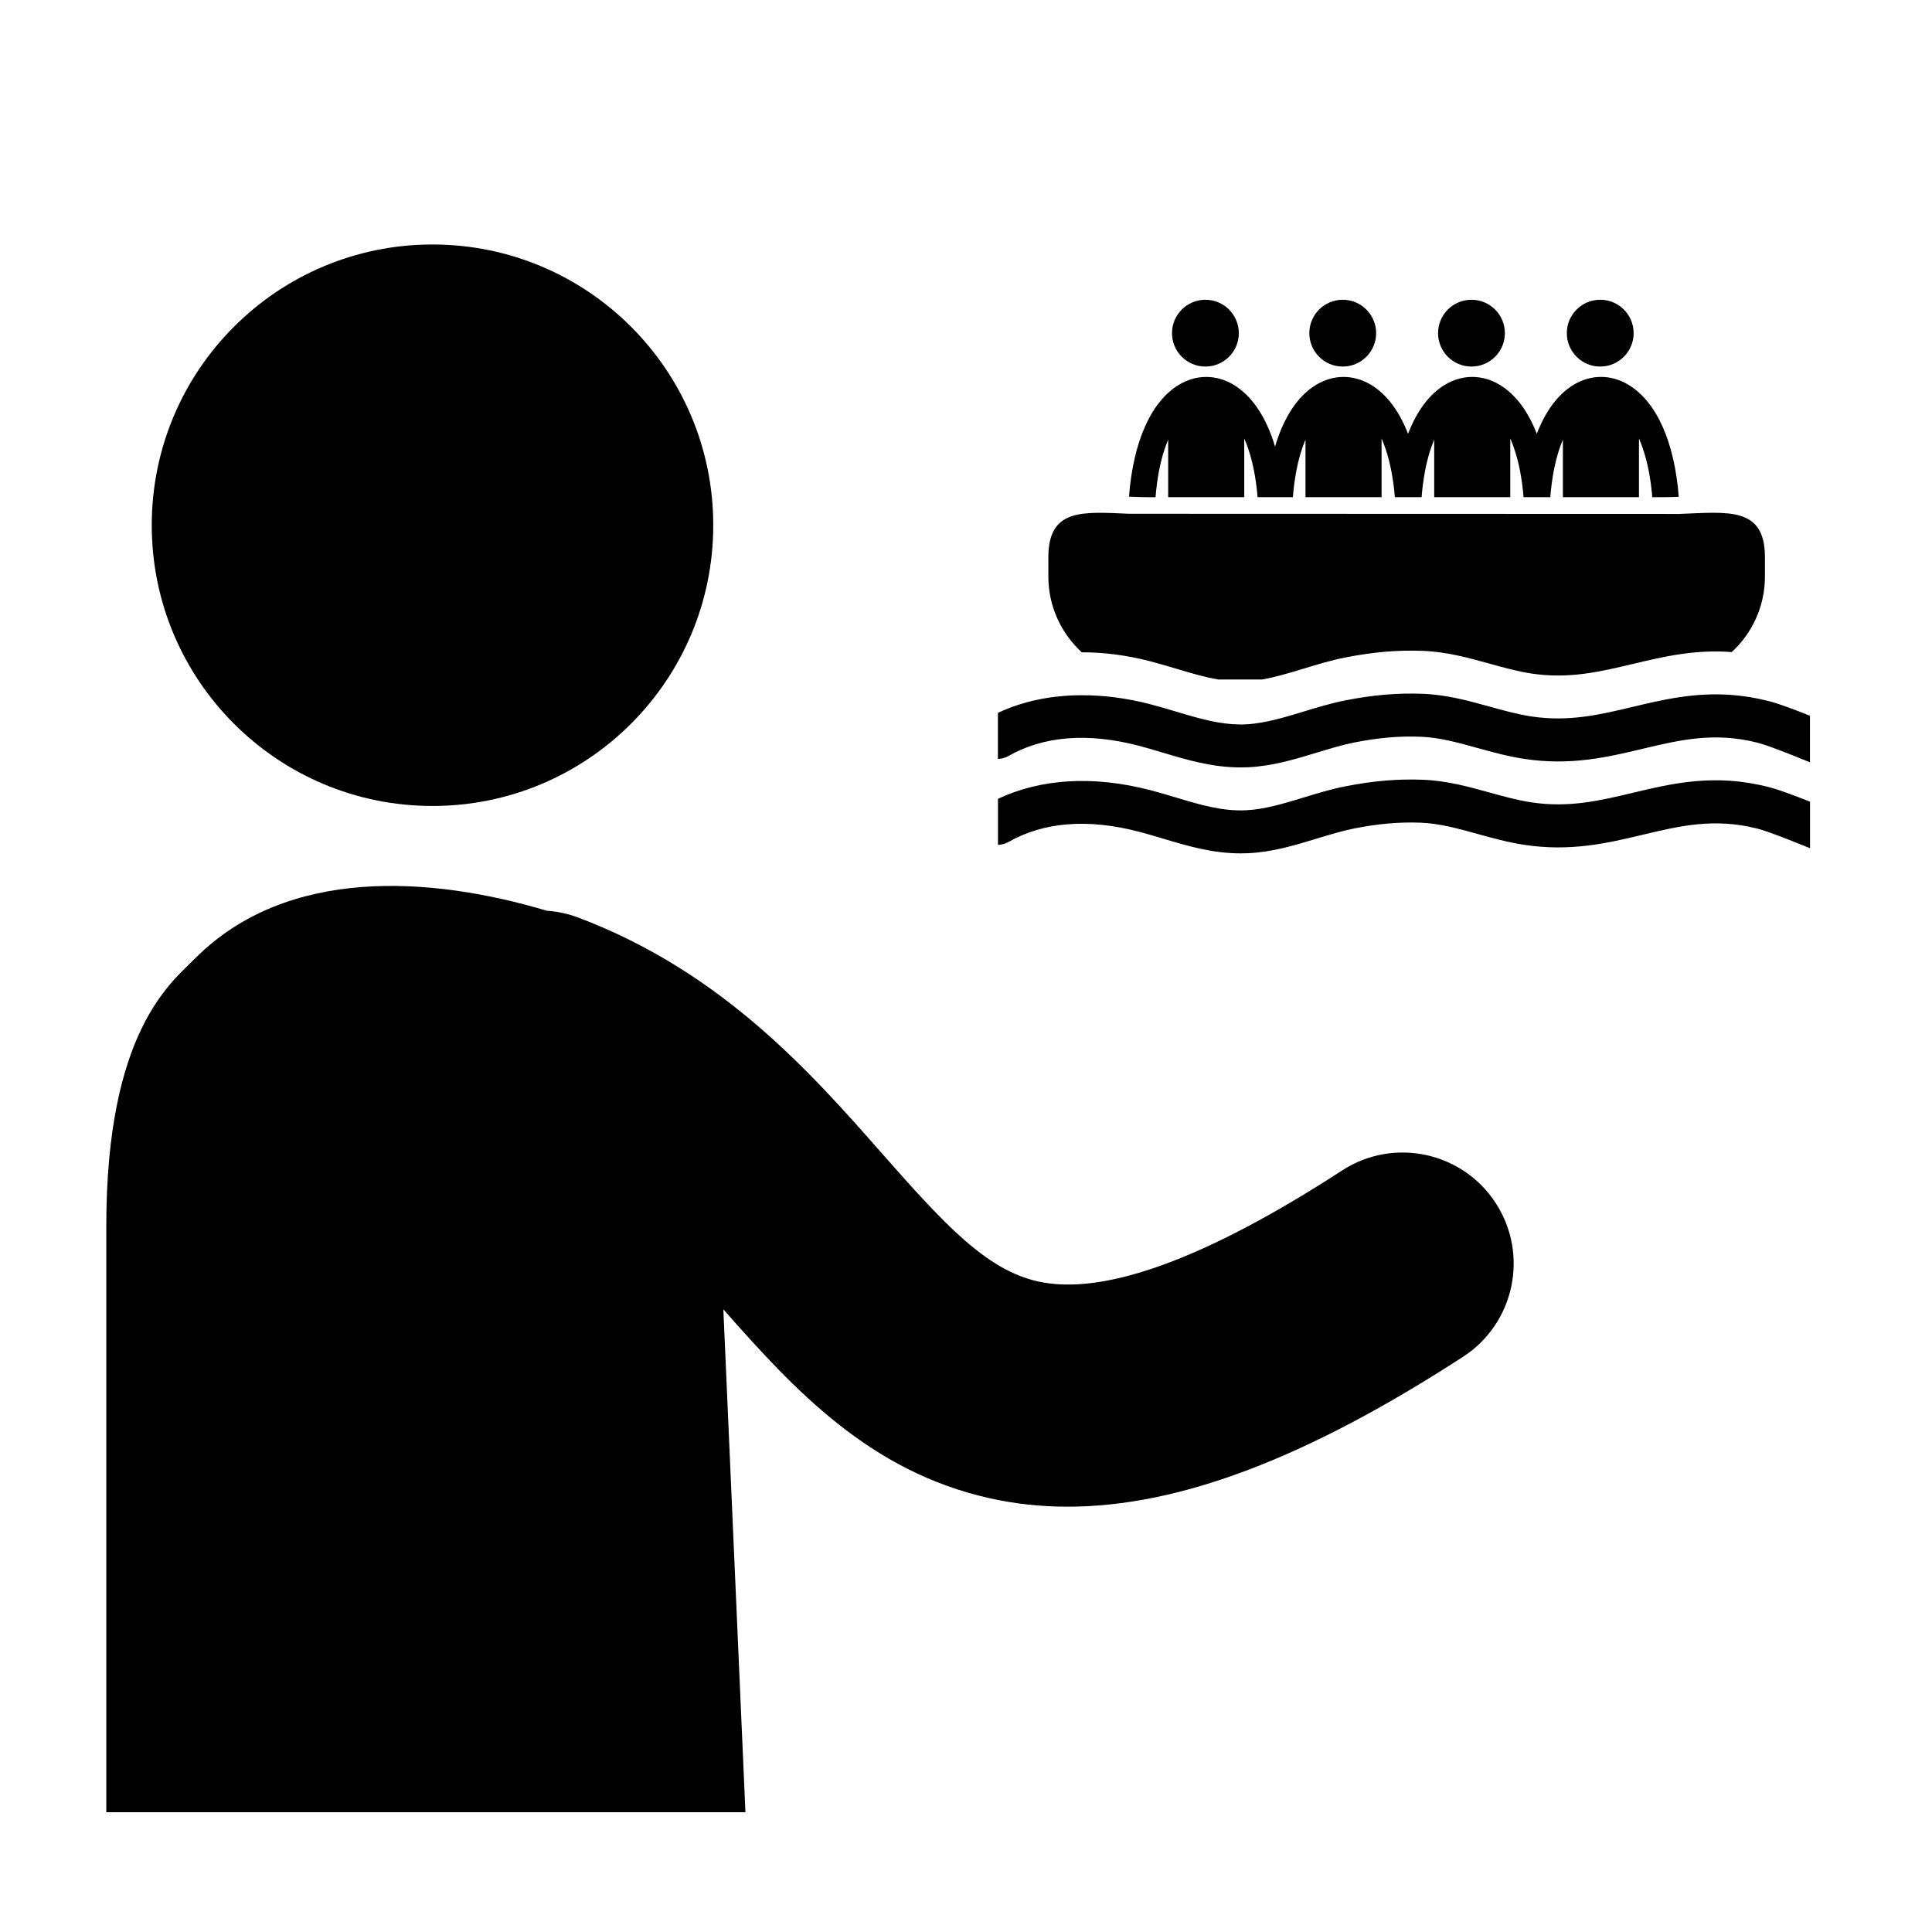
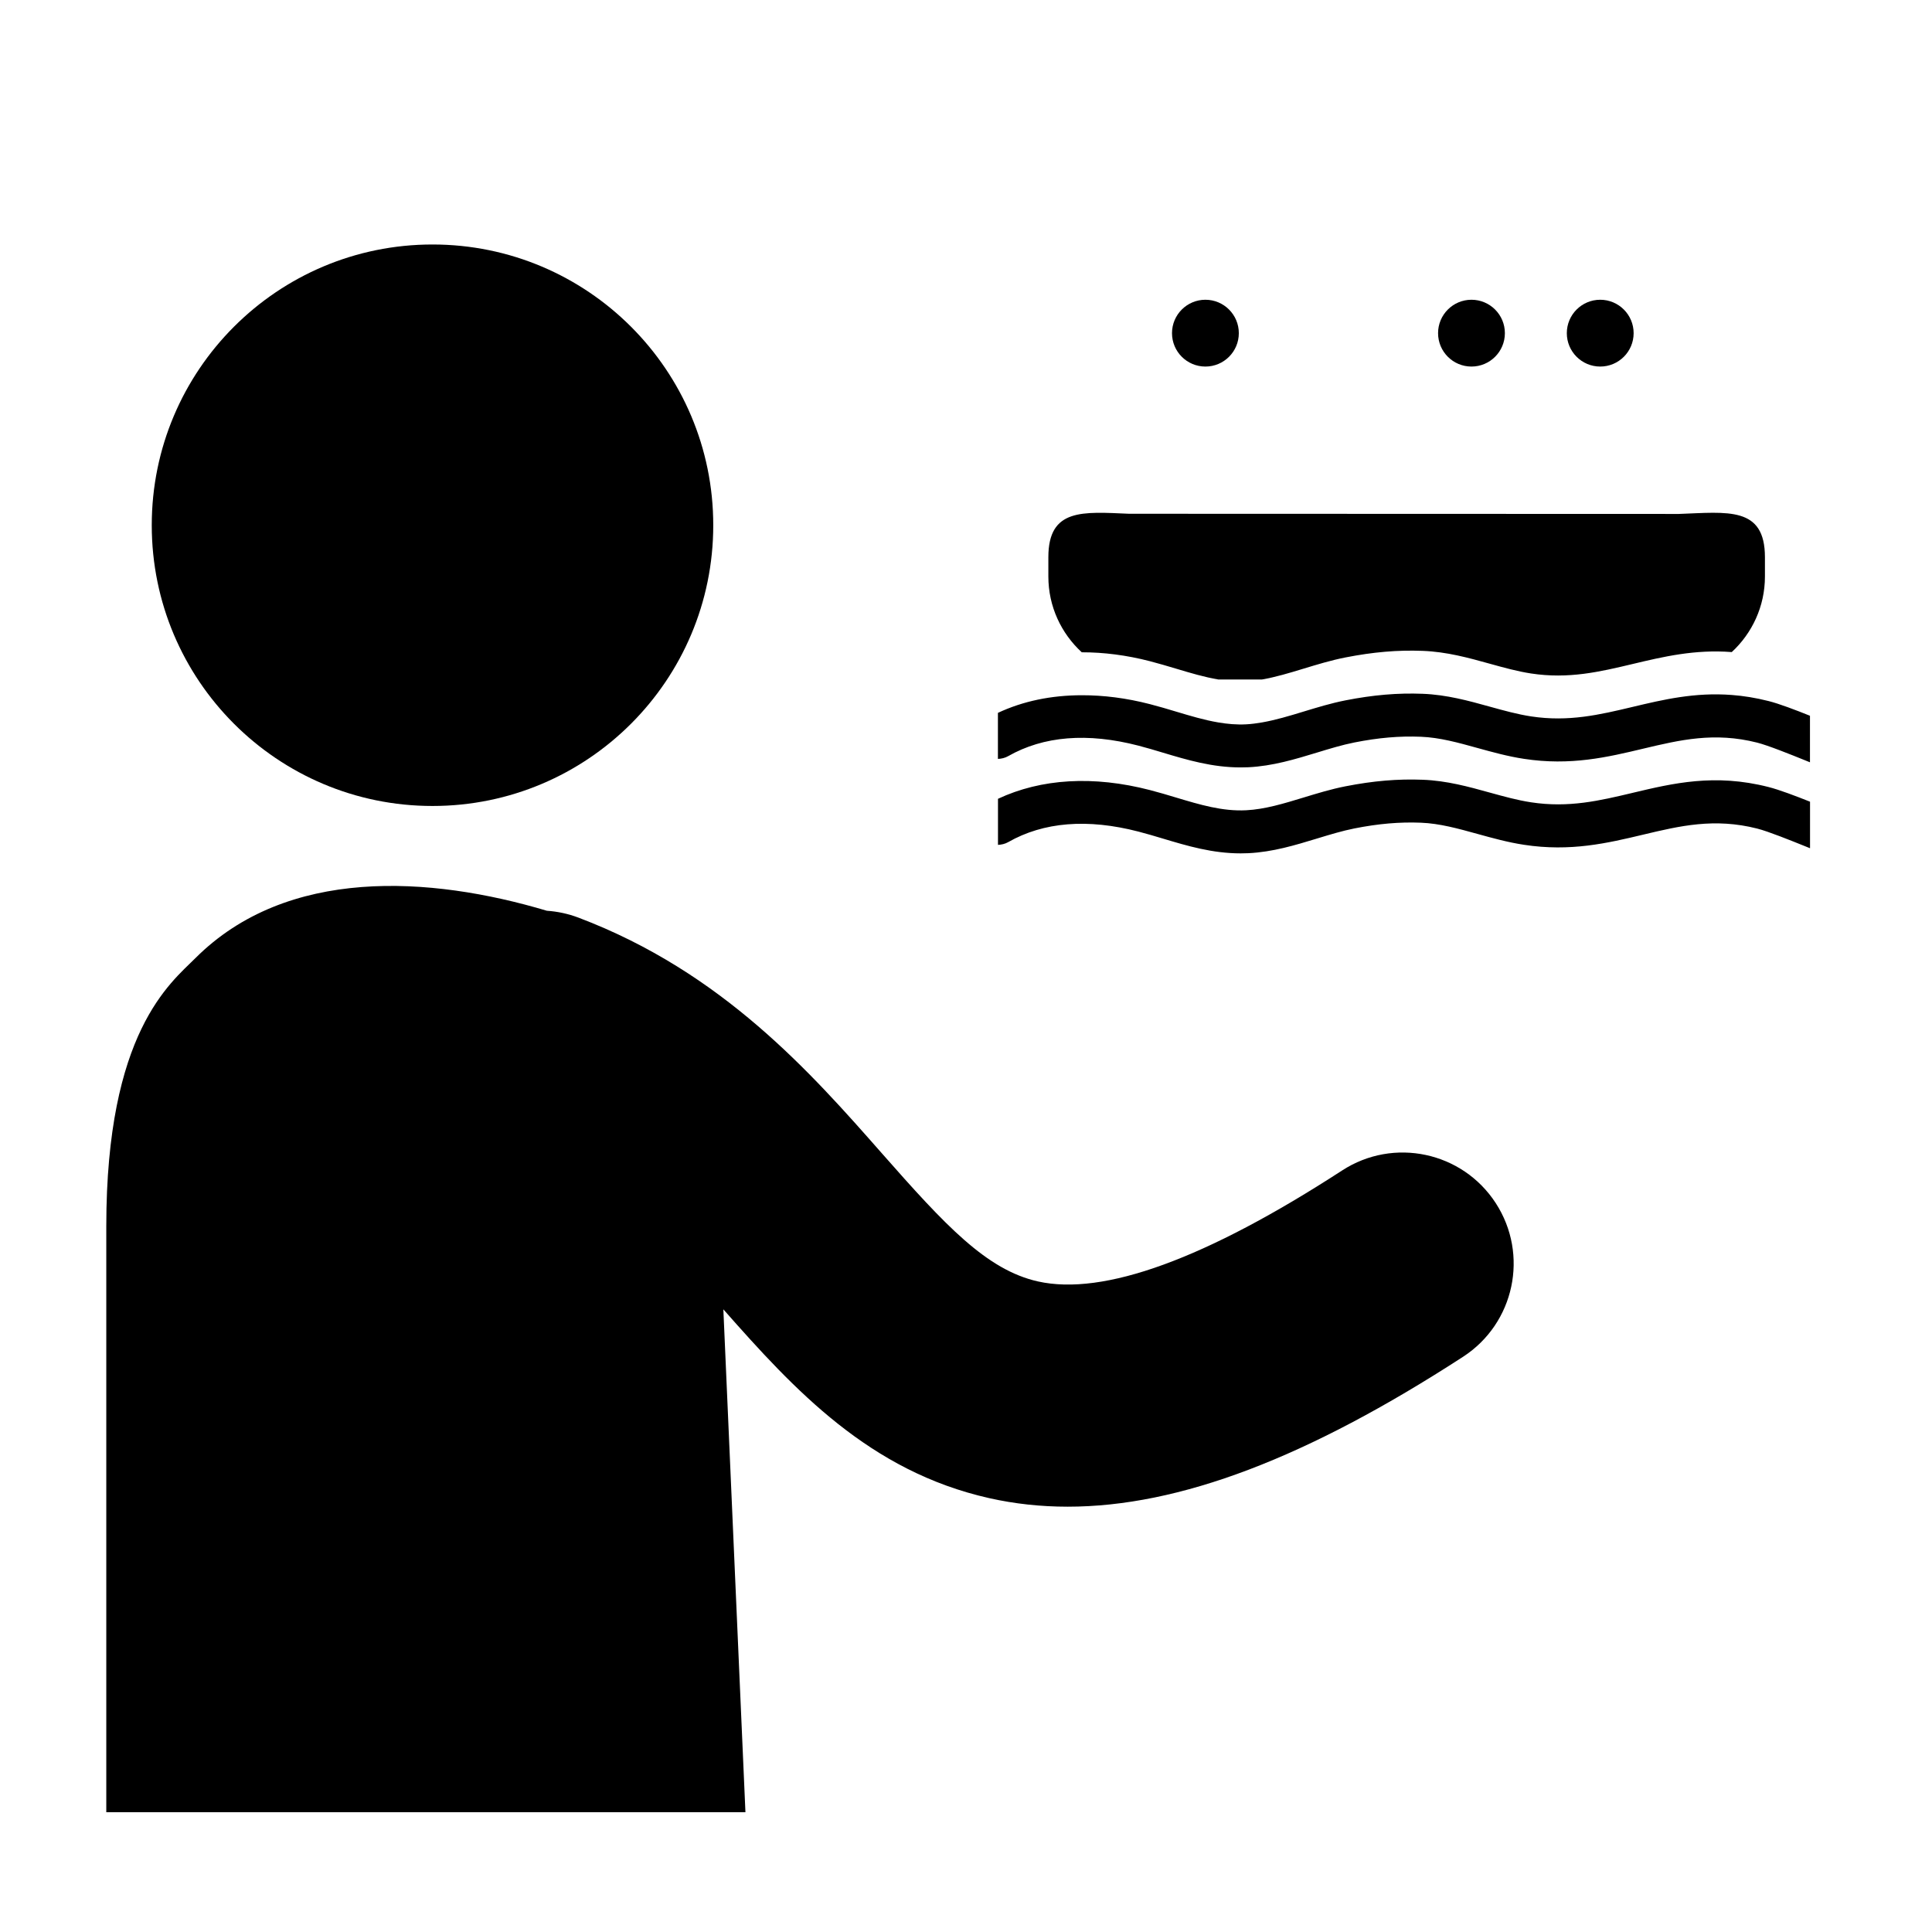
<svg xmlns="http://www.w3.org/2000/svg" fill="#000000" width="800px" height="800px" version="1.1" viewBox="144 144 512 512">
  <g>
    <path d="m333.02 283.19c0 41.094-33.312 74.402-74.402 74.402-41.094 0-74.402-33.309-74.402-74.402 0-41.09 33.309-74.398 74.402-74.398 41.09 0 74.402 33.309 74.402 74.398" />
    <path d="m540.39 462.84c-8.848-13.633-27.07-17.512-40.703-8.66-36.098 23.426-63.219 33.32-80.641 29.41-13.59-3.055-24.535-14.859-41.266-33.863-18.867-21.434-42.352-48.105-80.461-62.535-2.766-1.047-5.59-1.641-8.395-1.832-30.965-9.238-68.879-11.707-93.148 12.562-6.617 6.617-23.609 19.613-23.609 71.039v155.3h169.38l-5.852-133.27c18.84 21.363 38.699 42.895 70.453 50.031 6.711 1.508 13.629 2.266 20.801 2.266 29.59 0 63.496-12.941 104.78-39.73 13.633-8.852 17.512-27.074 8.664-40.711z" />
    <path d="m472.3 232.29c0 4.891-3.965 8.852-8.855 8.852-4.887 0-8.852-3.961-8.852-8.852 0-4.887 3.965-8.852 8.852-8.852 4.891 0 8.855 3.965 8.855 8.852" />
-     <path d="m508.69 232.29c0 4.891-3.961 8.852-8.852 8.852s-8.852-3.961-8.852-8.852c0-4.887 3.961-8.852 8.852-8.852s8.852 3.965 8.852 8.852" />
    <path d="m542.81 232.29c0 4.891-3.965 8.852-8.855 8.852-4.887 0-8.852-3.961-8.852-8.852 0-4.887 3.965-8.852 8.852-8.852 4.891 0 8.855 3.965 8.855 8.852" />
    <path d="m576.93 232.29c0 4.891-3.965 8.852-8.852 8.852-4.891 0-8.855-3.961-8.855-8.852 0-4.887 3.965-8.852 8.855-8.852 4.887 0 8.852 3.965 8.852 8.852" />
-     <path d="m450.23 275.75c0.395-4.883 1.223-9.297 2.5-13.016 0.266-0.77 0.551-1.512 0.848-2.223v15.238h20.16v-15.539c0.359 0.816 0.699 1.68 1.008 2.582 1.285 3.715 2.125 8.102 2.527 12.961h9.348c0.395-4.883 1.223-9.297 2.5-13.02 0.266-0.77 0.551-1.512 0.848-2.219v15.238h20.16v-15.539c0.359 0.816 0.699 1.68 1.004 2.578 1.281 3.715 2.121 8.105 2.523 12.961h7.082c0.391-4.883 1.219-9.297 2.492-13.016 0.266-0.77 0.551-1.512 0.848-2.223v15.238h20.16v-15.539c0.359 0.816 0.699 1.676 1.004 2.582 1.281 3.715 2.121 8.105 2.519 12.961h7.082c0.395-4.883 1.215-9.297 2.492-13.02 0.266-0.77 0.551-1.512 0.848-2.219v15.238h20.16v-15.539c0.355 0.816 0.699 1.68 1.004 2.582 1.285 3.715 2.129 8.102 2.523 12.961h2.543c1.527 0 3.016-0.043 4.473-0.098-1.113-14.449-5.84-25.211-13.367-29.711-4.598-2.75-9.855-2.75-14.445-0.008-4.191 2.512-7.508 7.016-9.805 13.027-2.32-5.996-5.652-10.496-9.871-13.016-4.598-2.75-9.855-2.75-14.441-0.008-4.195 2.512-7.504 7.016-9.809 13.027-2.32-5.996-5.652-10.496-9.867-13.016-4.594-2.75-9.855-2.75-14.441-0.008-4.945 2.957-8.66 8.691-10.938 16.406-2.297-7.695-6.035-13.422-11.008-16.398-4.594-2.75-9.855-2.75-14.441-0.008-7.465 4.469-12.152 15.219-13.258 29.668 1.91 0.09 3.879 0.156 5.906 0.156z" />
    <path d="m576.68 354.11c-8.727 2.074-16.977 4.039-26.93 2.508-3.613-0.547-7.168-1.535-10.938-2.574-5.598-1.555-11.391-3.156-17.77-3.402-6.617-0.258-13.125 0.293-20.48 1.738-3.852 0.754-7.551 1.891-11.137 2.984-5.254 1.602-10.219 3.113-15.184 3.363-6.281 0.324-12.246-1.473-18.551-3.363-2.277-0.688-4.578-1.375-6.93-1.984-14.992-3.887-28.824-3.059-40.285 2.312v12.207c0.922-0.047 1.848-0.242 2.703-0.727 9.398-5.356 21.02-6.289 34.531-2.789 2.203 0.566 4.359 1.219 6.496 1.855 6.43 1.93 13.062 3.914 20.586 3.914 0.676 0 1.359-0.02 2.051-0.047 6.481-0.316 12.41-2.129 18.145-3.875 3.441-1.047 6.691-2.039 9.934-2.684 6.391-1.266 12-1.746 17.641-1.52 4.969 0.195 9.848 1.551 15 2.977 3.941 1.086 8.012 2.223 12.34 2.879 12.309 1.883 22.121-0.445 31.598-2.703 9.684-2.305 18.828-4.477 30.172-1.598 2.91 0.734 8.848 3.133 12.77 4.711l1.234 0.5v-12.332c-3.867-1.539-8.16-3.172-11.004-3.891-14.25-3.637-25.305-1-35.992 1.539z" />
    <path d="m588.91 280.2-145.69-0.047c-12.234-0.512-21.395-1.527-21.395 11.512v5.121c0 7.953 3.426 15.09 8.855 20.078 5.769-0.008 11.809 0.742 18.07 2.363 2.352 0.613 4.648 1.293 6.93 1.977 3.801 1.145 7.481 2.238 11.18 2.867h11.578c3.582-0.617 7.203-1.707 10.98-2.859 3.582-1.086 7.285-2.227 11.137-2.981 7.352-1.445 13.859-2 20.48-1.746 6.387 0.246 12.172 1.848 17.77 3.406 3.762 1.043 7.324 2.031 10.938 2.586 9.953 1.52 18.203-0.438 26.93-2.512 8.125-1.938 16.469-3.914 26.266-3.16 5.391-4.988 8.789-12.102 8.789-20.027v-5.117c-0.004-13.539-9.883-11.93-22.82-11.461z" />
    <path d="m612.66 329.78c-3.414-0.863-6.641-1.375-9.723-1.605-9.793-0.75-18.141 1.223-26.266 3.16-8.727 2.074-16.977 4.035-26.93 2.516-3.613-0.555-7.168-1.539-10.938-2.582-5.598-1.555-11.391-3.156-17.77-3.406-6.617-0.258-13.125 0.297-20.48 1.742-3.852 0.758-7.551 1.895-11.137 2.984-3.777 1.156-7.394 2.238-10.98 2.863-1.406 0.242-2.805 0.43-4.207 0.504-2.496 0.129-4.941-0.09-7.375-0.504-3.695-0.625-7.375-1.727-11.176-2.867-2.277-0.688-4.578-1.371-6.93-1.977-6.262-1.621-12.305-2.375-18.07-2.363-8.047 0.008-15.543 1.543-22.219 4.672v12.203c0.922-0.043 1.848-0.242 2.703-0.727 9.398-5.352 21.02-6.293 34.531-2.789 2.203 0.566 4.359 1.219 6.496 1.859 6.43 1.926 13.062 3.91 20.586 3.91 0.676 0 1.359-0.016 2.051-0.043 6.481-0.32 12.41-2.133 18.145-3.875 3.441-1.051 6.691-2.043 9.934-2.688 6.391-1.27 12-1.75 17.641-1.52 4.969 0.195 9.848 1.547 15 2.977 3.941 1.086 8.012 2.223 12.34 2.879 12.309 1.887 22.121-0.441 31.598-2.703 9.684-2.301 18.828-4.473 30.172-1.598 2.91 0.738 8.848 3.133 12.77 4.715l1.234 0.5v-12.332c-3.863-1.555-8.152-3.188-11-3.906z" />
  </g>
</svg>